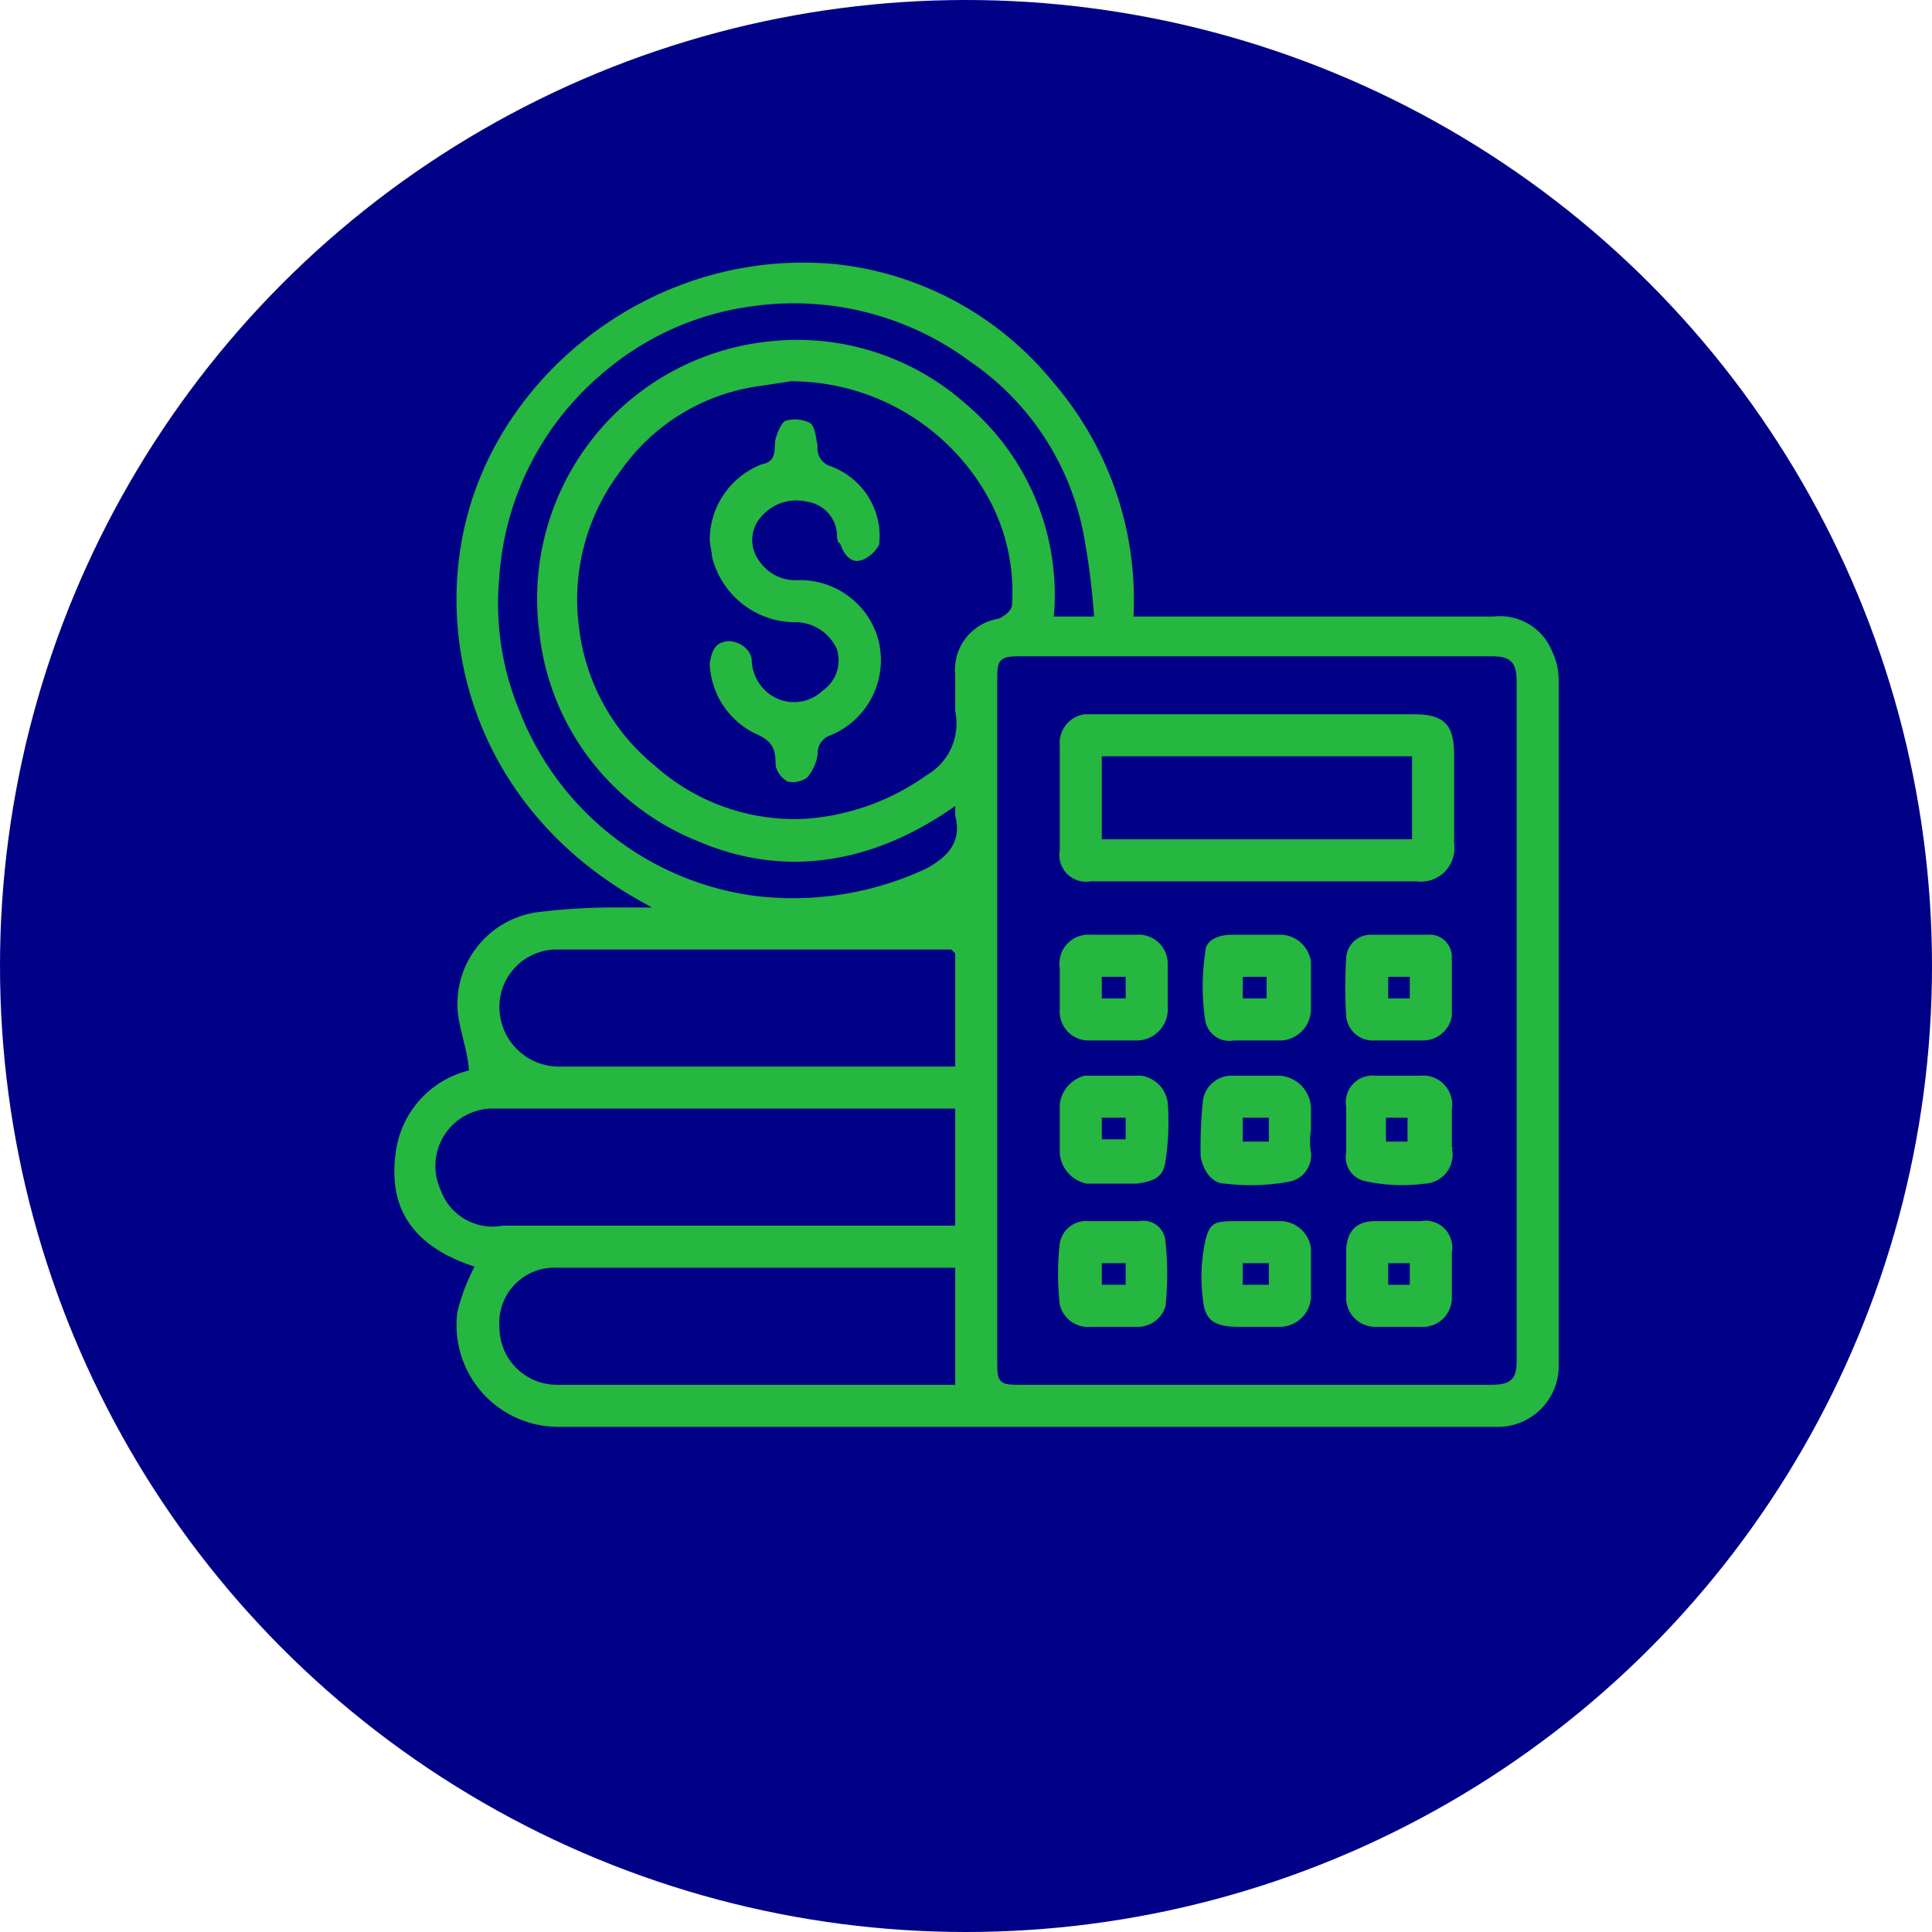
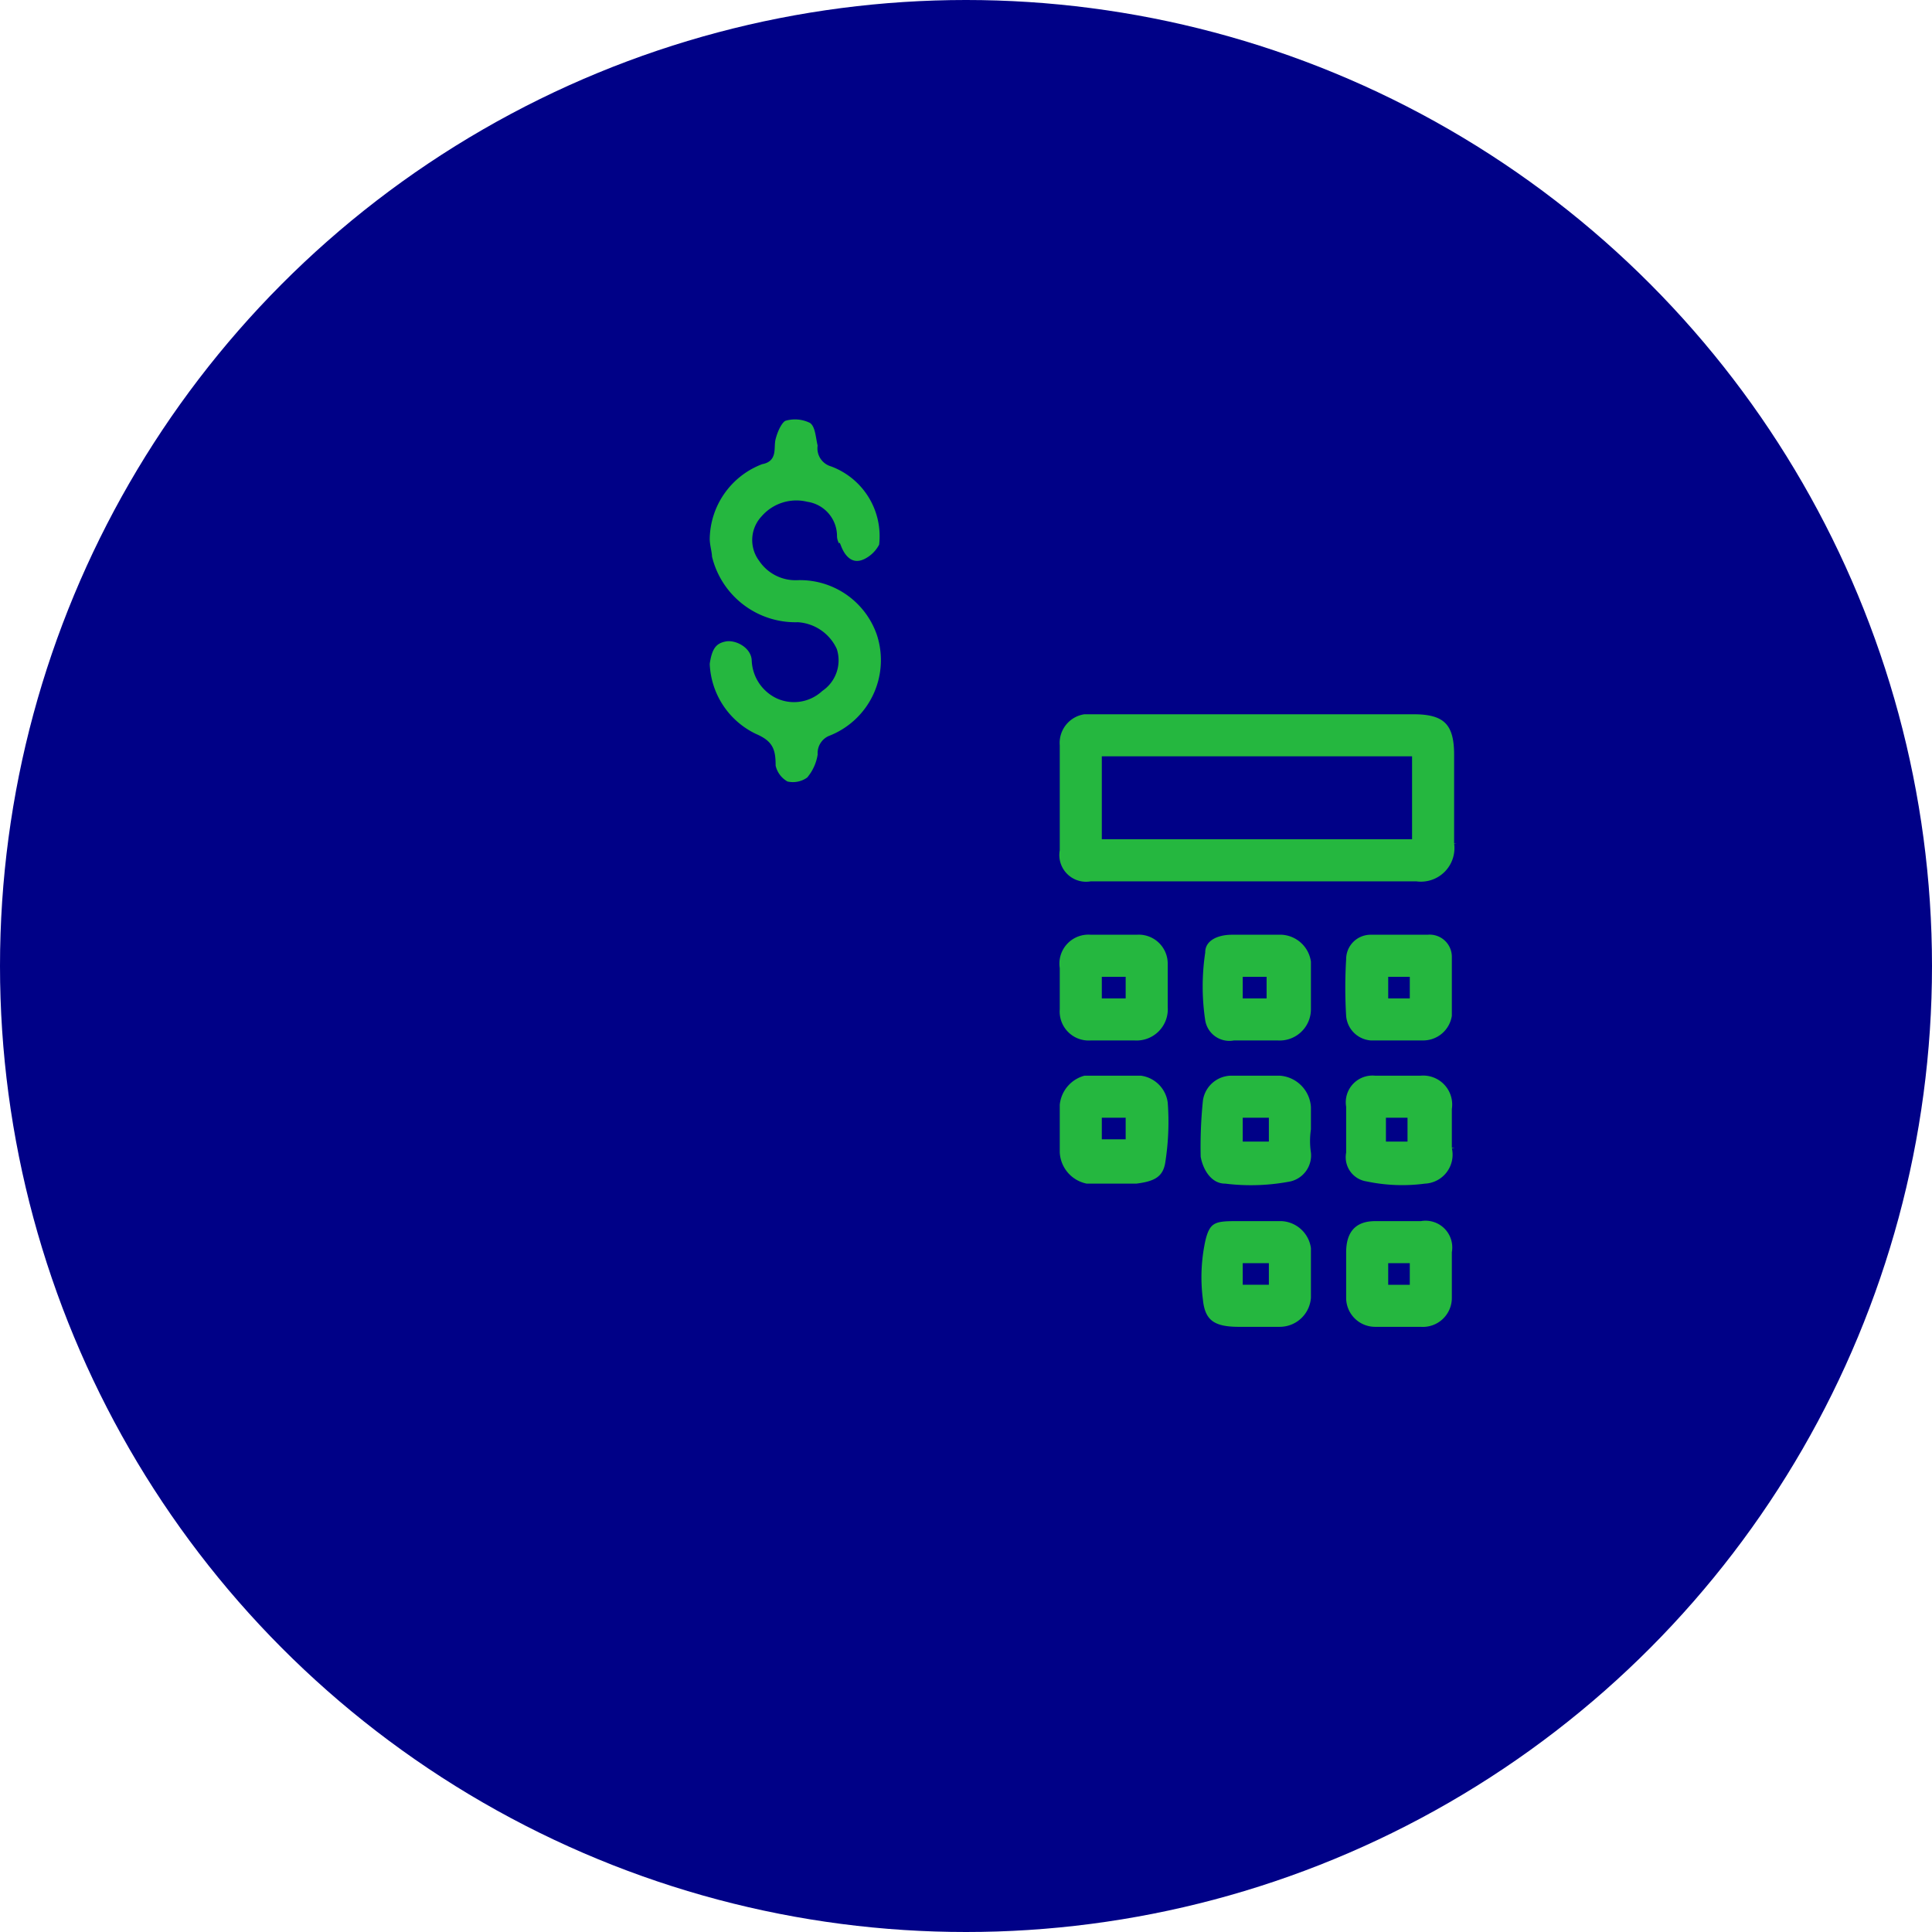
<svg xmlns="http://www.w3.org/2000/svg" id="Layer_1" data-name="Layer 1" viewBox="0 0 85 85">
  <defs>
    <style>.cls-1{fill:#000187;}.cls-2{fill:#25b73f;stroke:#000187;stroke-miterlimit:10;stroke-width:0.25px;}</style>
  </defs>
  <circle class="cls-1" cx="42.5" cy="42.5" r="42.5" />
-   <path class="cls-2" d="M20.7,55.8c-3.2-1.1-3.7-3.2-3.4-5.2A4.4,4.4,0,0,1,20.5,47c-.1-1-.5-1.9-.5-2.8A4.2,4.2,0,0,1,23.7,40a28.3,28.3,0,0,1,3-.2h1.5c-7.6-4.2-9.6-12.2-7.4-18.3s8.7-10.7,16-10a14.4,14.4,0,0,1,9.6,5.2A14.8,14.8,0,0,1,50,27H65.7a2.6,2.6,0,0,1,2.7,1.6,3.1,3.1,0,0,1,.3,1.3V60a2.8,2.8,0,0,1-2.9,2.9H24.6A4.6,4.6,0,0,1,20,57.7,8.9,8.9,0,0,1,20.7,55.8ZM41.8,41.9H24.4a2.4,2.4,0,0,0-2.3,2.5,2.5,2.5,0,0,0,2.4,2.4H41.9V42Zm2.2,3V59.8c0,1,0,1,1,1H65.6c.8,0,1-.2,1-.9V30c0-.8-.2-1-1-1H44.9c-.9,0-.9.1-.9,1Zm-9.2-28-1.3.2a8.8,8.8,0,0,0-6.1,3.7,9.2,9.2,0,0,0-1.8,6.8,9.1,9.1,0,0,0,3.3,6,9.1,9.1,0,0,0,6.5,2.3A10.3,10.3,0,0,0,40.7,34a2.5,2.5,0,0,0,1.2-2.7V29.7a2.4,2.4,0,0,1,2-2.6c.2-.1.5-.3.5-.5a8.5,8.5,0,0,0-.9-4.4A9.8,9.8,0,0,0,34.8,16.9Zm7.1,32H21.8a2.4,2.4,0,0,0-2.3,3.4,2.3,2.3,0,0,0,2.6,1.5H41.9Zm0,7H24.5a2.3,2.3,0,0,0-2.4,2.5,2.4,2.4,0,0,0,2.4,2.4H41.9ZM48,27a31.1,31.1,0,0,0-.4-3.2,11.8,11.8,0,0,0-5-7.8,12.9,12.9,0,0,0-9.5-2.4,12.5,12.5,0,0,0-6.6,3,12.7,12.7,0,0,0-4.4,8.7,12.2,12.2,0,0,0,.9,6,12.8,12.8,0,0,0,10.3,8,13.7,13.7,0,0,0,7.4-1.2c.9-.5,1.5-1.1,1.2-2.2v-.2c-3.5,2.4-7.4,3.1-11.3,1.4a11.3,11.3,0,0,1-7-9.3A11.5,11.5,0,0,1,33.8,14.9a11.3,11.3,0,0,1,8.8,2.8A11.1,11.1,0,0,1,46.5,27Z" />
  <path class="cls-2" d="M79.1,28.7v0Z" />
  <path class="cls-2" d="M41.9,42h0Z" />
  <path class="cls-2" d="M55.2,38.9H48a1.3,1.3,0,0,1-1.5-1.5V32.8a1.4,1.4,0,0,1,1.2-1.5H62.2c1.4,0,1.9.5,1.9,1.9v3.9a1.6,1.6,0,0,1-1.8,1.8ZM62,33.4H48.6v3.4H62Z" />
  <path class="cls-2" d="M57.8,49.7a3.3,3.3,0,0,0,0,1,1.3,1.3,0,0,1-1,1.4,9.3,9.3,0,0,1-2.9.1c-.7,0-1.1-.7-1.2-1.3a20.1,20.1,0,0,1,.1-2.5,1.4,1.4,0,0,1,1.4-1.2h2.1a1.6,1.6,0,0,1,1.5,1.5Zm-2.1.4v-.8h-.9v.8Z" />
  <path class="cls-2" d="M64,49.8v.7a1.4,1.4,0,0,1-1.3,1.7,7.7,7.7,0,0,1-2.6-.1,1.2,1.2,0,0,1-1-1.4v-2a1.3,1.3,0,0,1,1.4-1.5h2A1.4,1.4,0,0,1,64,48.8Zm-2.9-.5v.8h.7v-.8Z" />
  <path class="cls-2" d="M46.5,49.7V48.6a1.6,1.6,0,0,1,1.2-1.4h2.5a1.5,1.5,0,0,1,1.3,1.3,11.5,11.5,0,0,1-.1,2.6c-.1.8-.6,1-1.4,1.1H47.8a1.6,1.6,0,0,1-1.3-1.5Zm2.1.3h.8v-.7h-.8Z" />
  <path class="cls-2" d="M55.2,53.6h1.2a1.5,1.5,0,0,1,1.4,1.3v2.2a1.5,1.5,0,0,1-1.5,1.4H54.5c-1.1,0-1.6-.3-1.7-1.3a7.7,7.7,0,0,1,.1-2.6c.2-.9.5-1,1.4-1Zm-.4,2.8h.9v-.7h-.9Z" />
  <path class="cls-2" d="M48.9,41H50a1.4,1.4,0,0,1,1.5,1.4v1.9a1.5,1.5,0,0,1-1.6,1.6H48a1.4,1.4,0,0,1-1.5-1.5V42.6A1.4,1.4,0,0,1,48,41Zm.5,2.1h-.8v.7h.8Z" />
-   <path class="cls-2" d="M49,53.6h1.1a1.1,1.1,0,0,1,1.3,1,14,14,0,0,1,0,2.9,1.4,1.4,0,0,1-1.4,1H48a1.4,1.4,0,0,1-1.5-1.1,12.2,12.2,0,0,1,0-2.7,1.3,1.3,0,0,1,1.4-1.1Zm-.4,2.8h.8v-.7h-.8Z" />
  <path class="cls-2" d="M55.2,45.9h-.9a1.2,1.2,0,0,1-1.4-1,10.1,10.1,0,0,1,0-3c0-.6.6-.9,1.3-.9h2.2a1.5,1.5,0,0,1,1.4,1.3v2.1a1.5,1.5,0,0,1-1.6,1.5Zm-.4-2.8v.7h.8v-.7Z" />
  <path class="cls-2" d="M61.6,41h1.2A1.1,1.1,0,0,1,64,42.1v2.6a1.4,1.4,0,0,1-1.4,1.2H60.3a1.3,1.3,0,0,1-1.2-1.2,20.9,20.9,0,0,1,0-2.5A1.2,1.2,0,0,1,60.3,41Zm-.4,2.1v.7h.7v-.7Z" />
  <path class="cls-2" d="M64,56v1.1a1.4,1.4,0,0,1-1.5,1.4h-2a1.4,1.4,0,0,1-1.4-1.4v-2c0-1,.5-1.5,1.4-1.5h2A1.3,1.3,0,0,1,64,55.1Zm-2.1-.3h-.7v.7h.7Z" />
  <path class="cls-2" d="M31.1,23.7a3.7,3.7,0,0,1,2.4-3.4c.6-.1.4-.6.5-1s.3-.8.5-.9a1.6,1.6,0,0,1,1.2.1c.3.2.3.7.4,1.1a.7.7,0,0,0,.5.8A3.4,3.4,0,0,1,38.8,24a1.6,1.6,0,0,1-.7.7c-.6.3-1-.1-1.2-.6a.8.8,0,0,1-.2-.5,1.4,1.4,0,0,0-1.2-1.4,1.9,1.9,0,0,0-1.9.6,1.4,1.4,0,0,0-.1,1.8,1.8,1.8,0,0,0,1.6.8,3.7,3.7,0,0,1,3.6,2.5,3.7,3.7,0,0,1-2.2,4.6.7.7,0,0,0-.4.7,2.2,2.2,0,0,1-.5,1.1,1.2,1.2,0,0,1-1,.2,1.2,1.2,0,0,1-.6-.8c0-.7-.1-1-.8-1.3a3.7,3.7,0,0,1-2.1-3.2c.1-.7.3-1,.8-1.1s1.3.3,1.3,1a1.8,1.8,0,0,0,1,1.5,1.7,1.7,0,0,0,1.9-.3,1.5,1.5,0,0,0,.6-1.7,1.9,1.9,0,0,0-1.6-1.1,3.9,3.9,0,0,1-3.9-3C31.2,24.3,31.1,24,31.1,23.7Z" />
</svg>